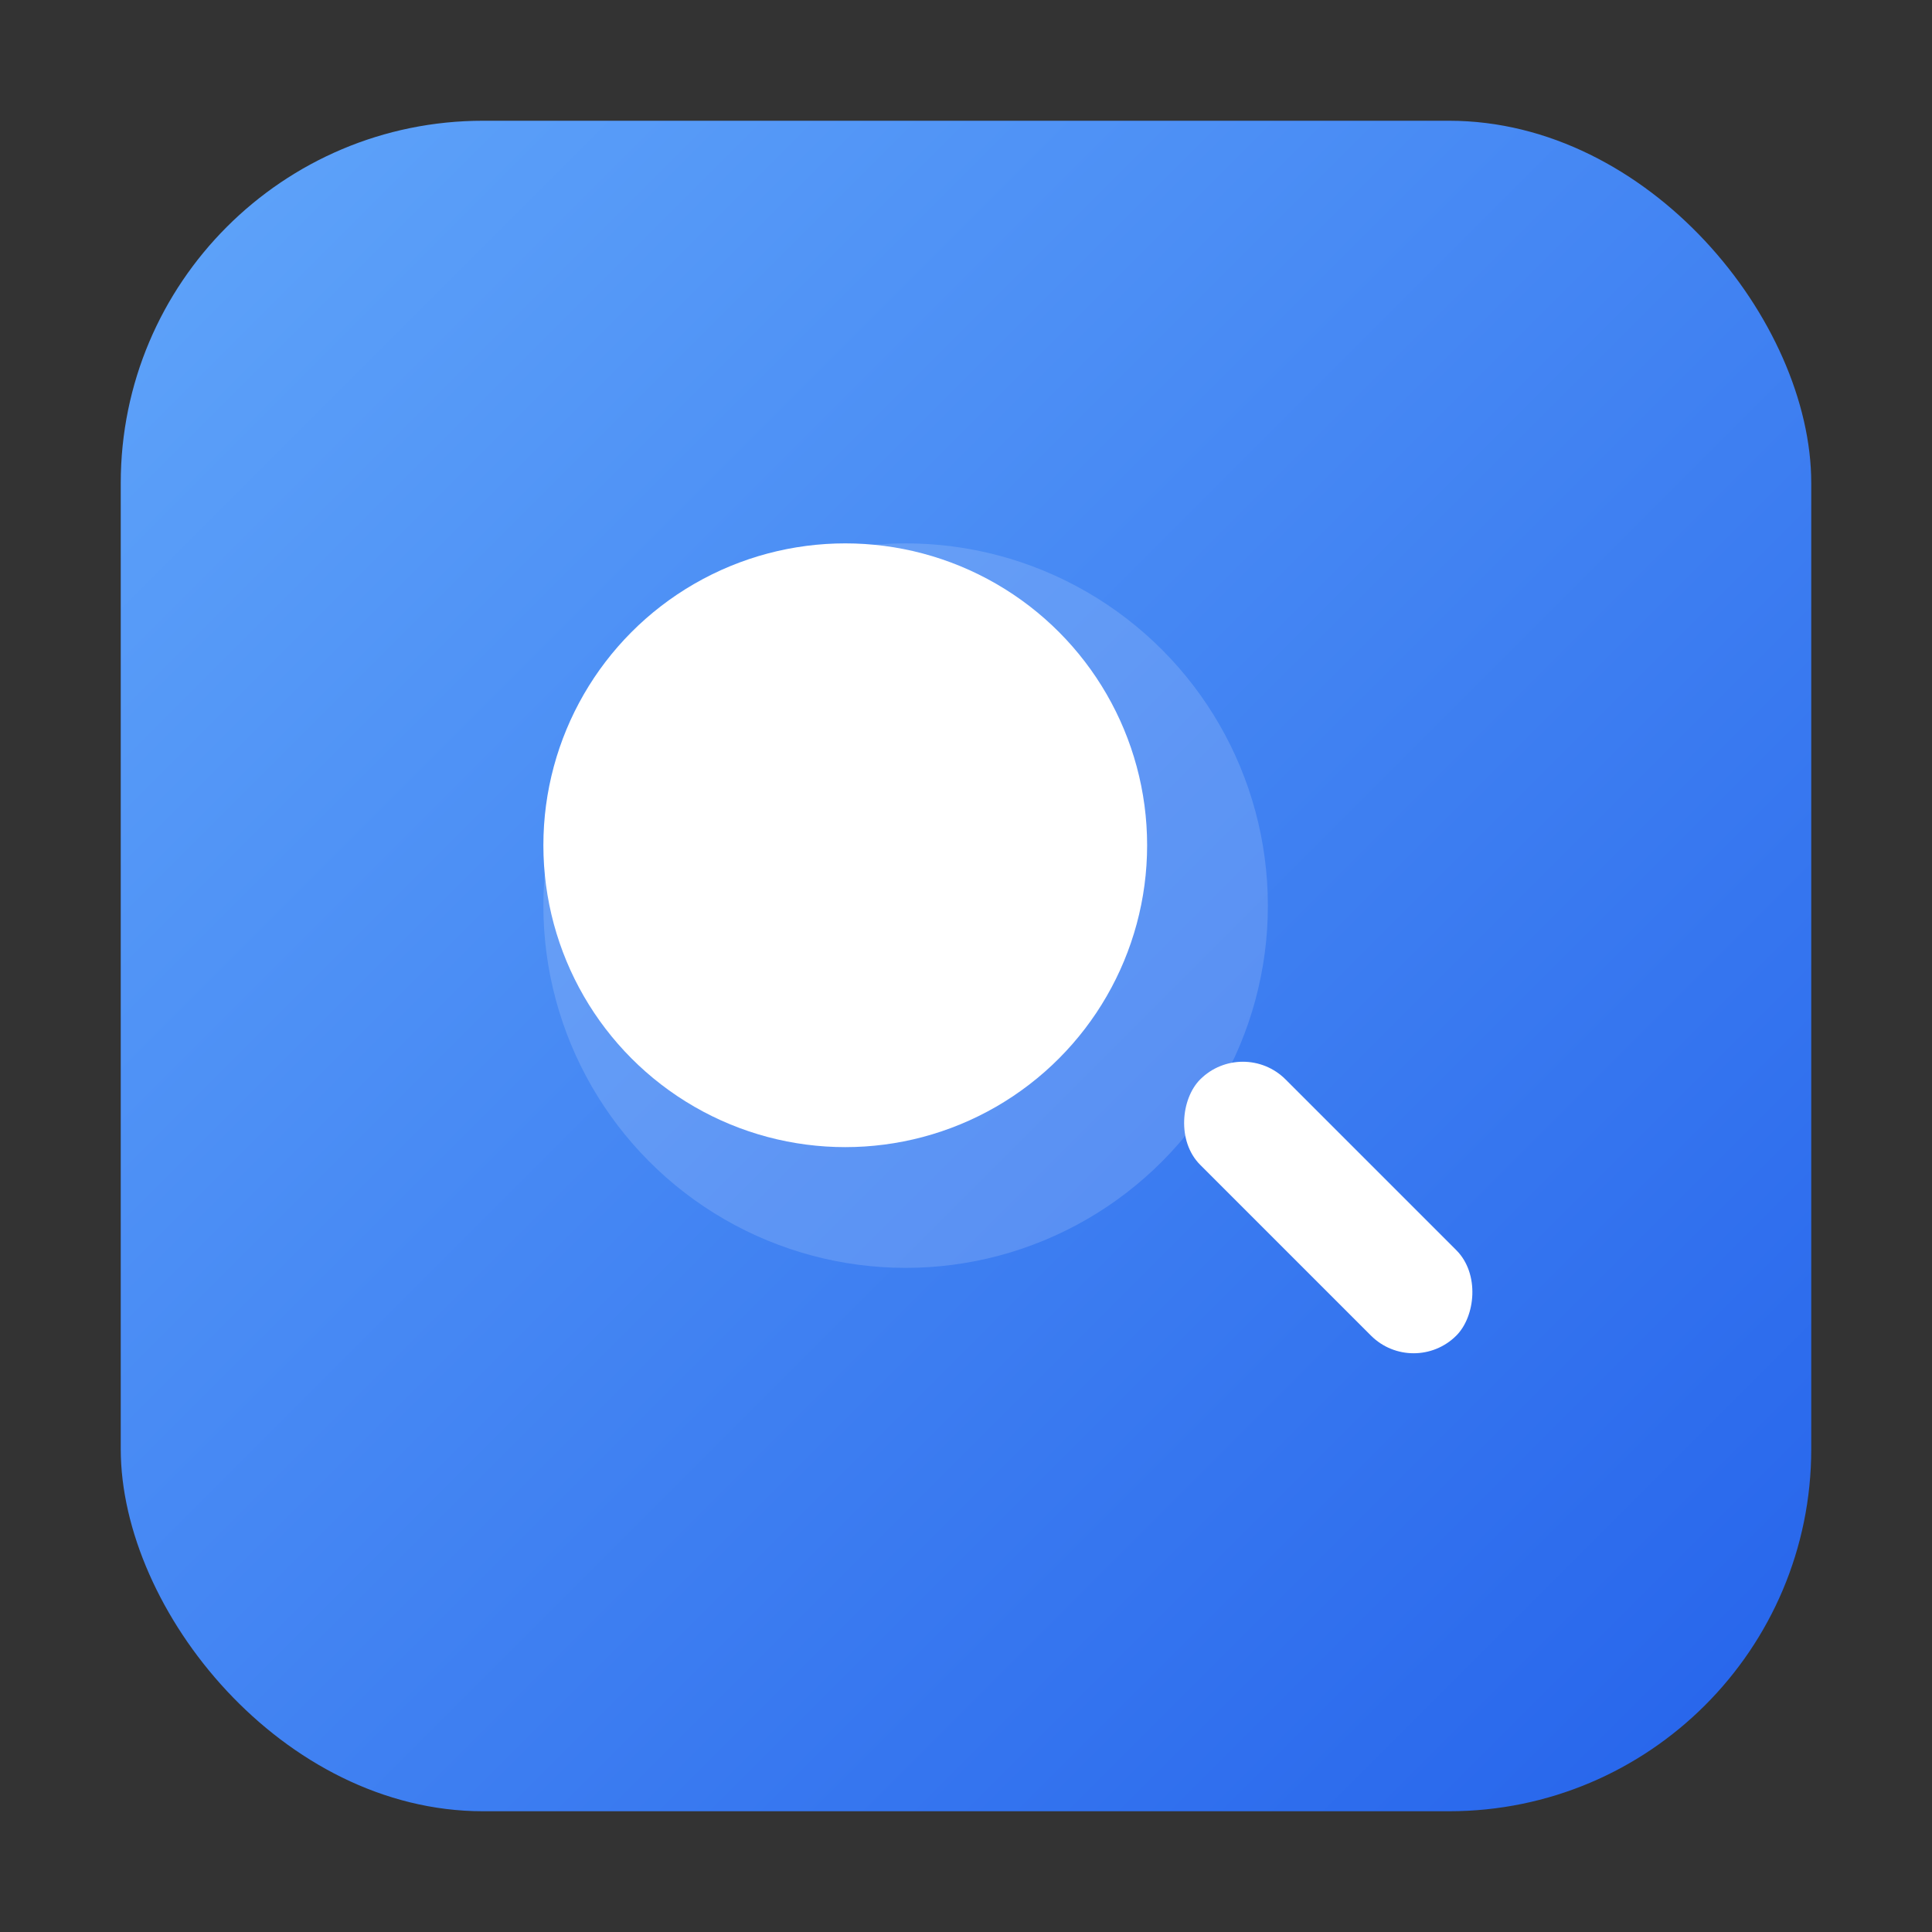
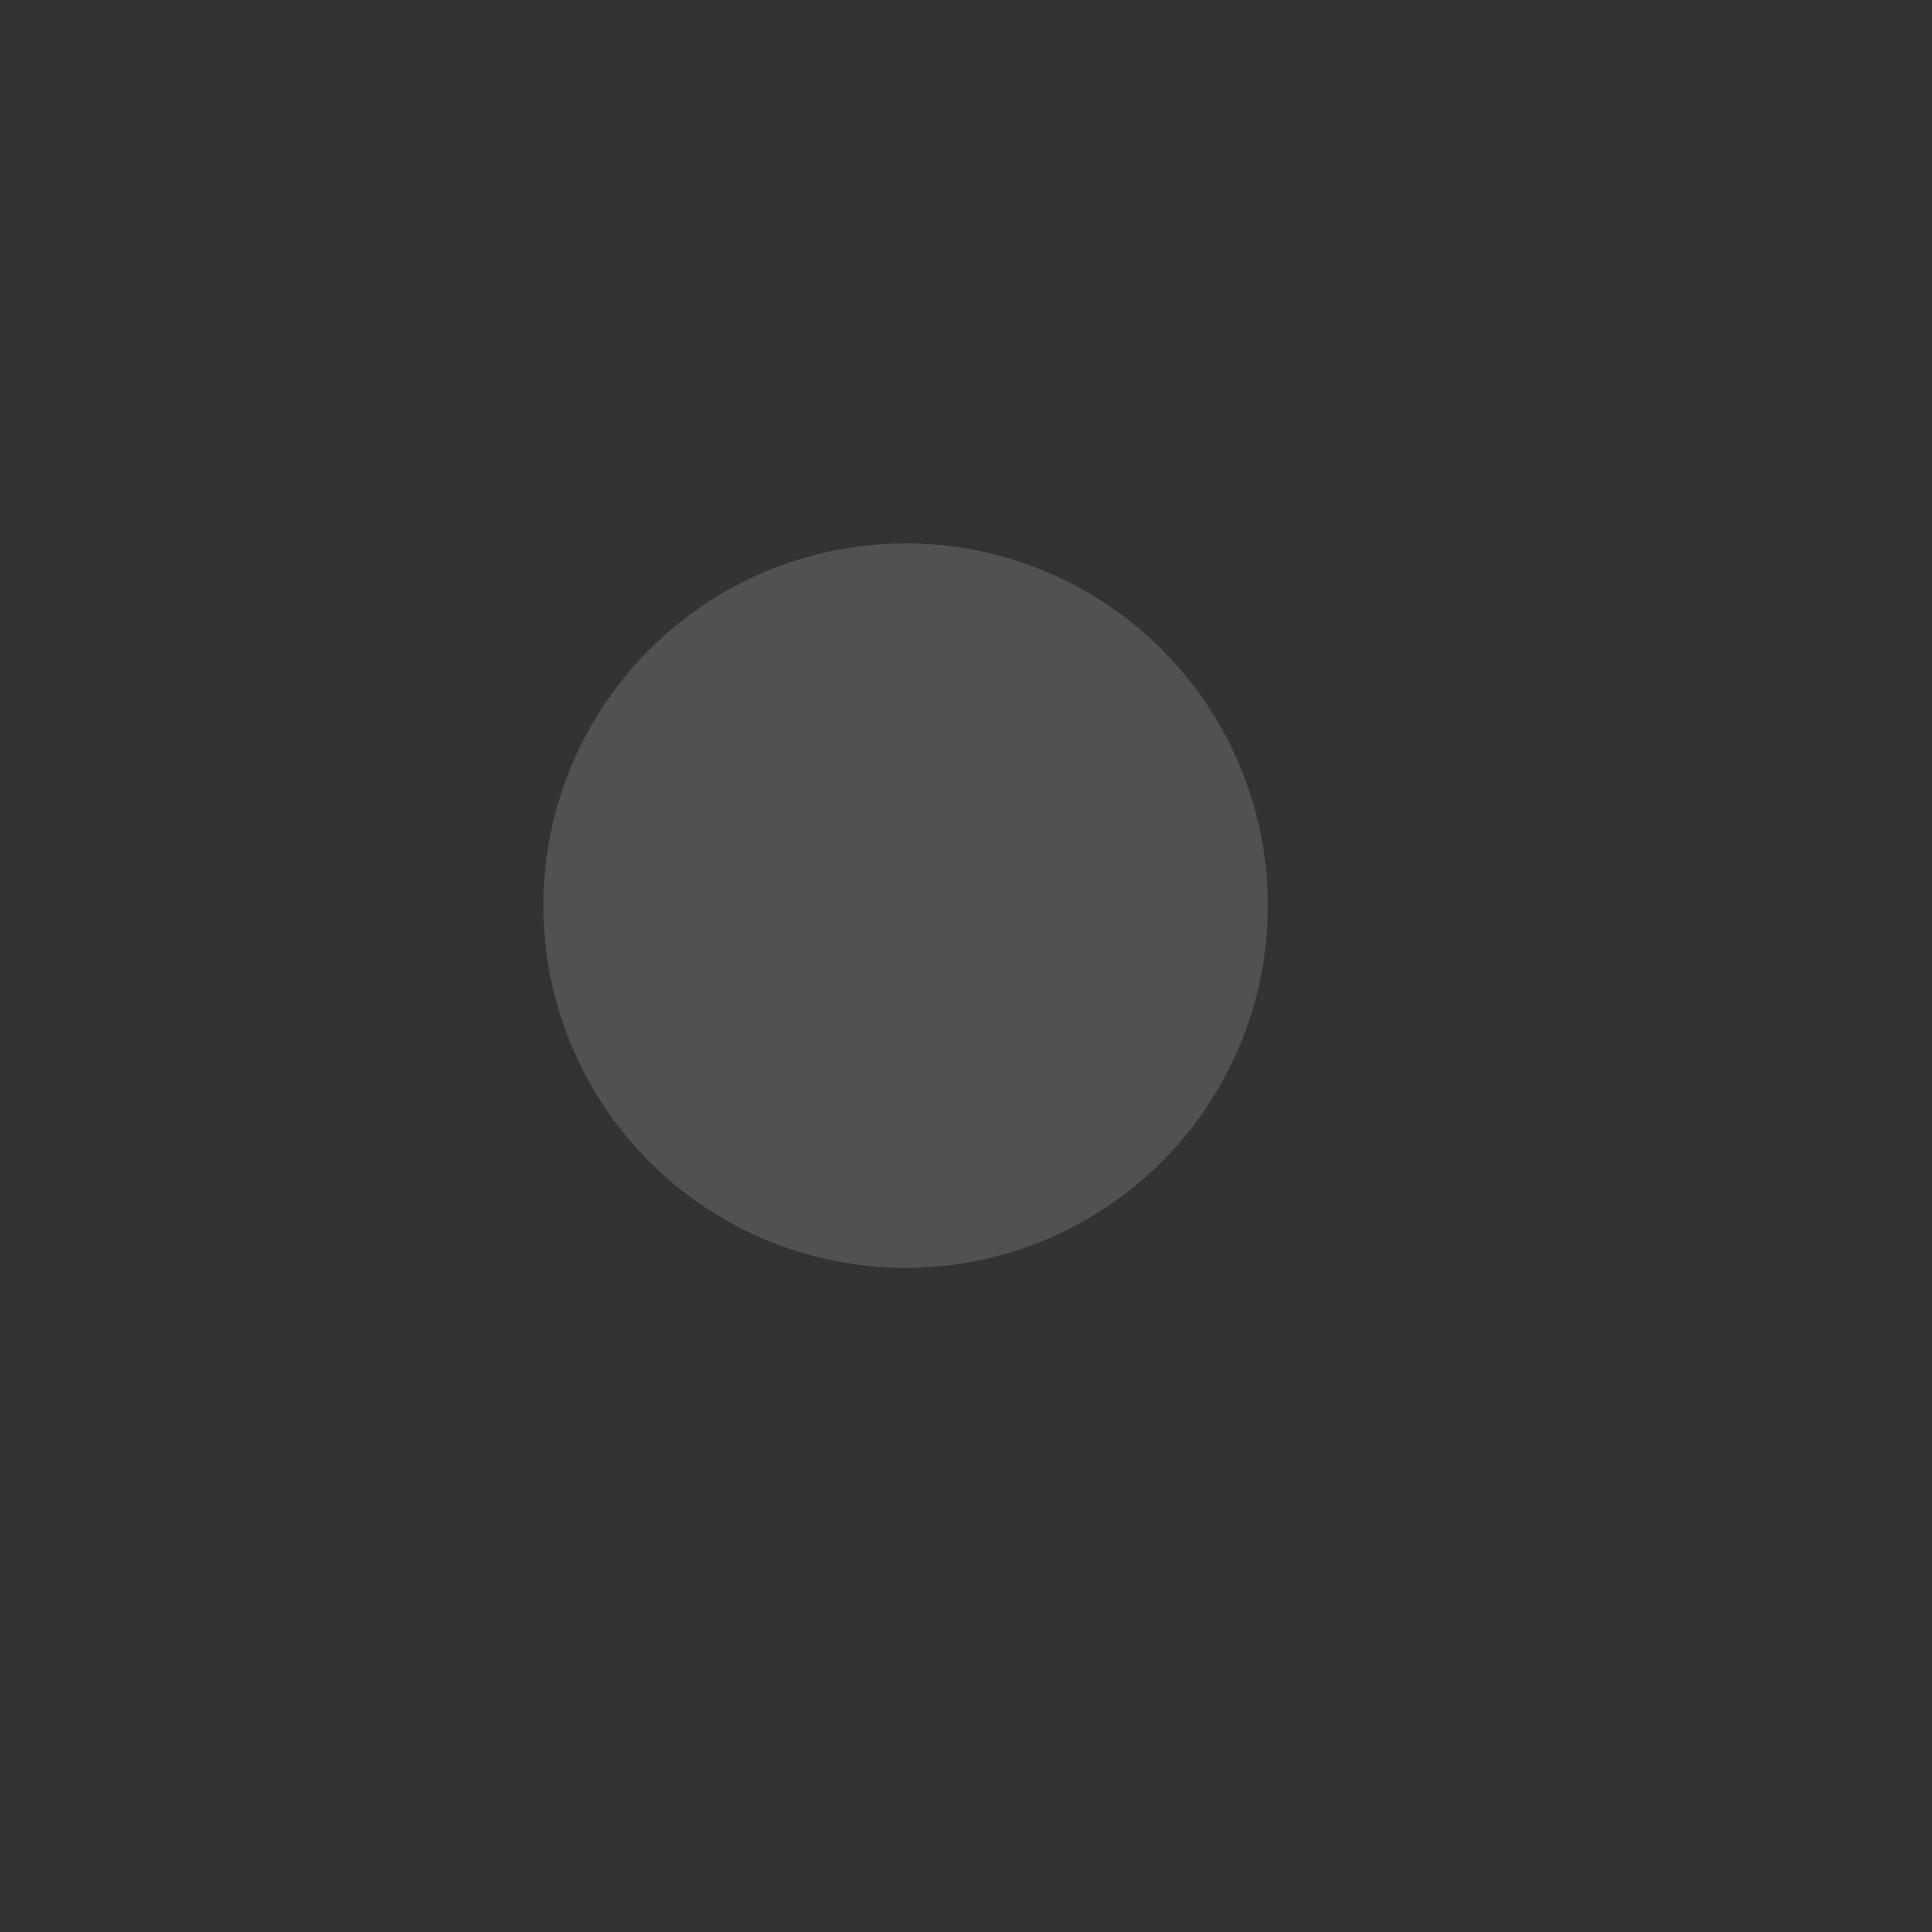
<svg xmlns="http://www.w3.org/2000/svg" viewBox="0 0 64 64">
  <rect x="0" y="0" width="64" height="64" fill="#333333" stroke="none" />
  <defs>
    <linearGradient id="g" x1="0" y1="0" x2="1" y2="1">
      <stop offset="0" stop-color="#60a5fa" />
      <stop offset="1" stop-color="#2563eb" />
    </linearGradient>
  </defs>
-   <rect x="4" y="4" width="56" height="56" rx="12" fill="url(#g)" />
  <circle cx="30" cy="30" r="12" fill="#ffffff" opacity="0.15" />
  <g fill="#ffffff">
-     <circle cx="28" cy="28" r="10" />
-     <rect x="38" y="38" width="12" height="4" rx="2" transform="rotate(45 44 40)" />
-   </g>
+     </g>
</svg>